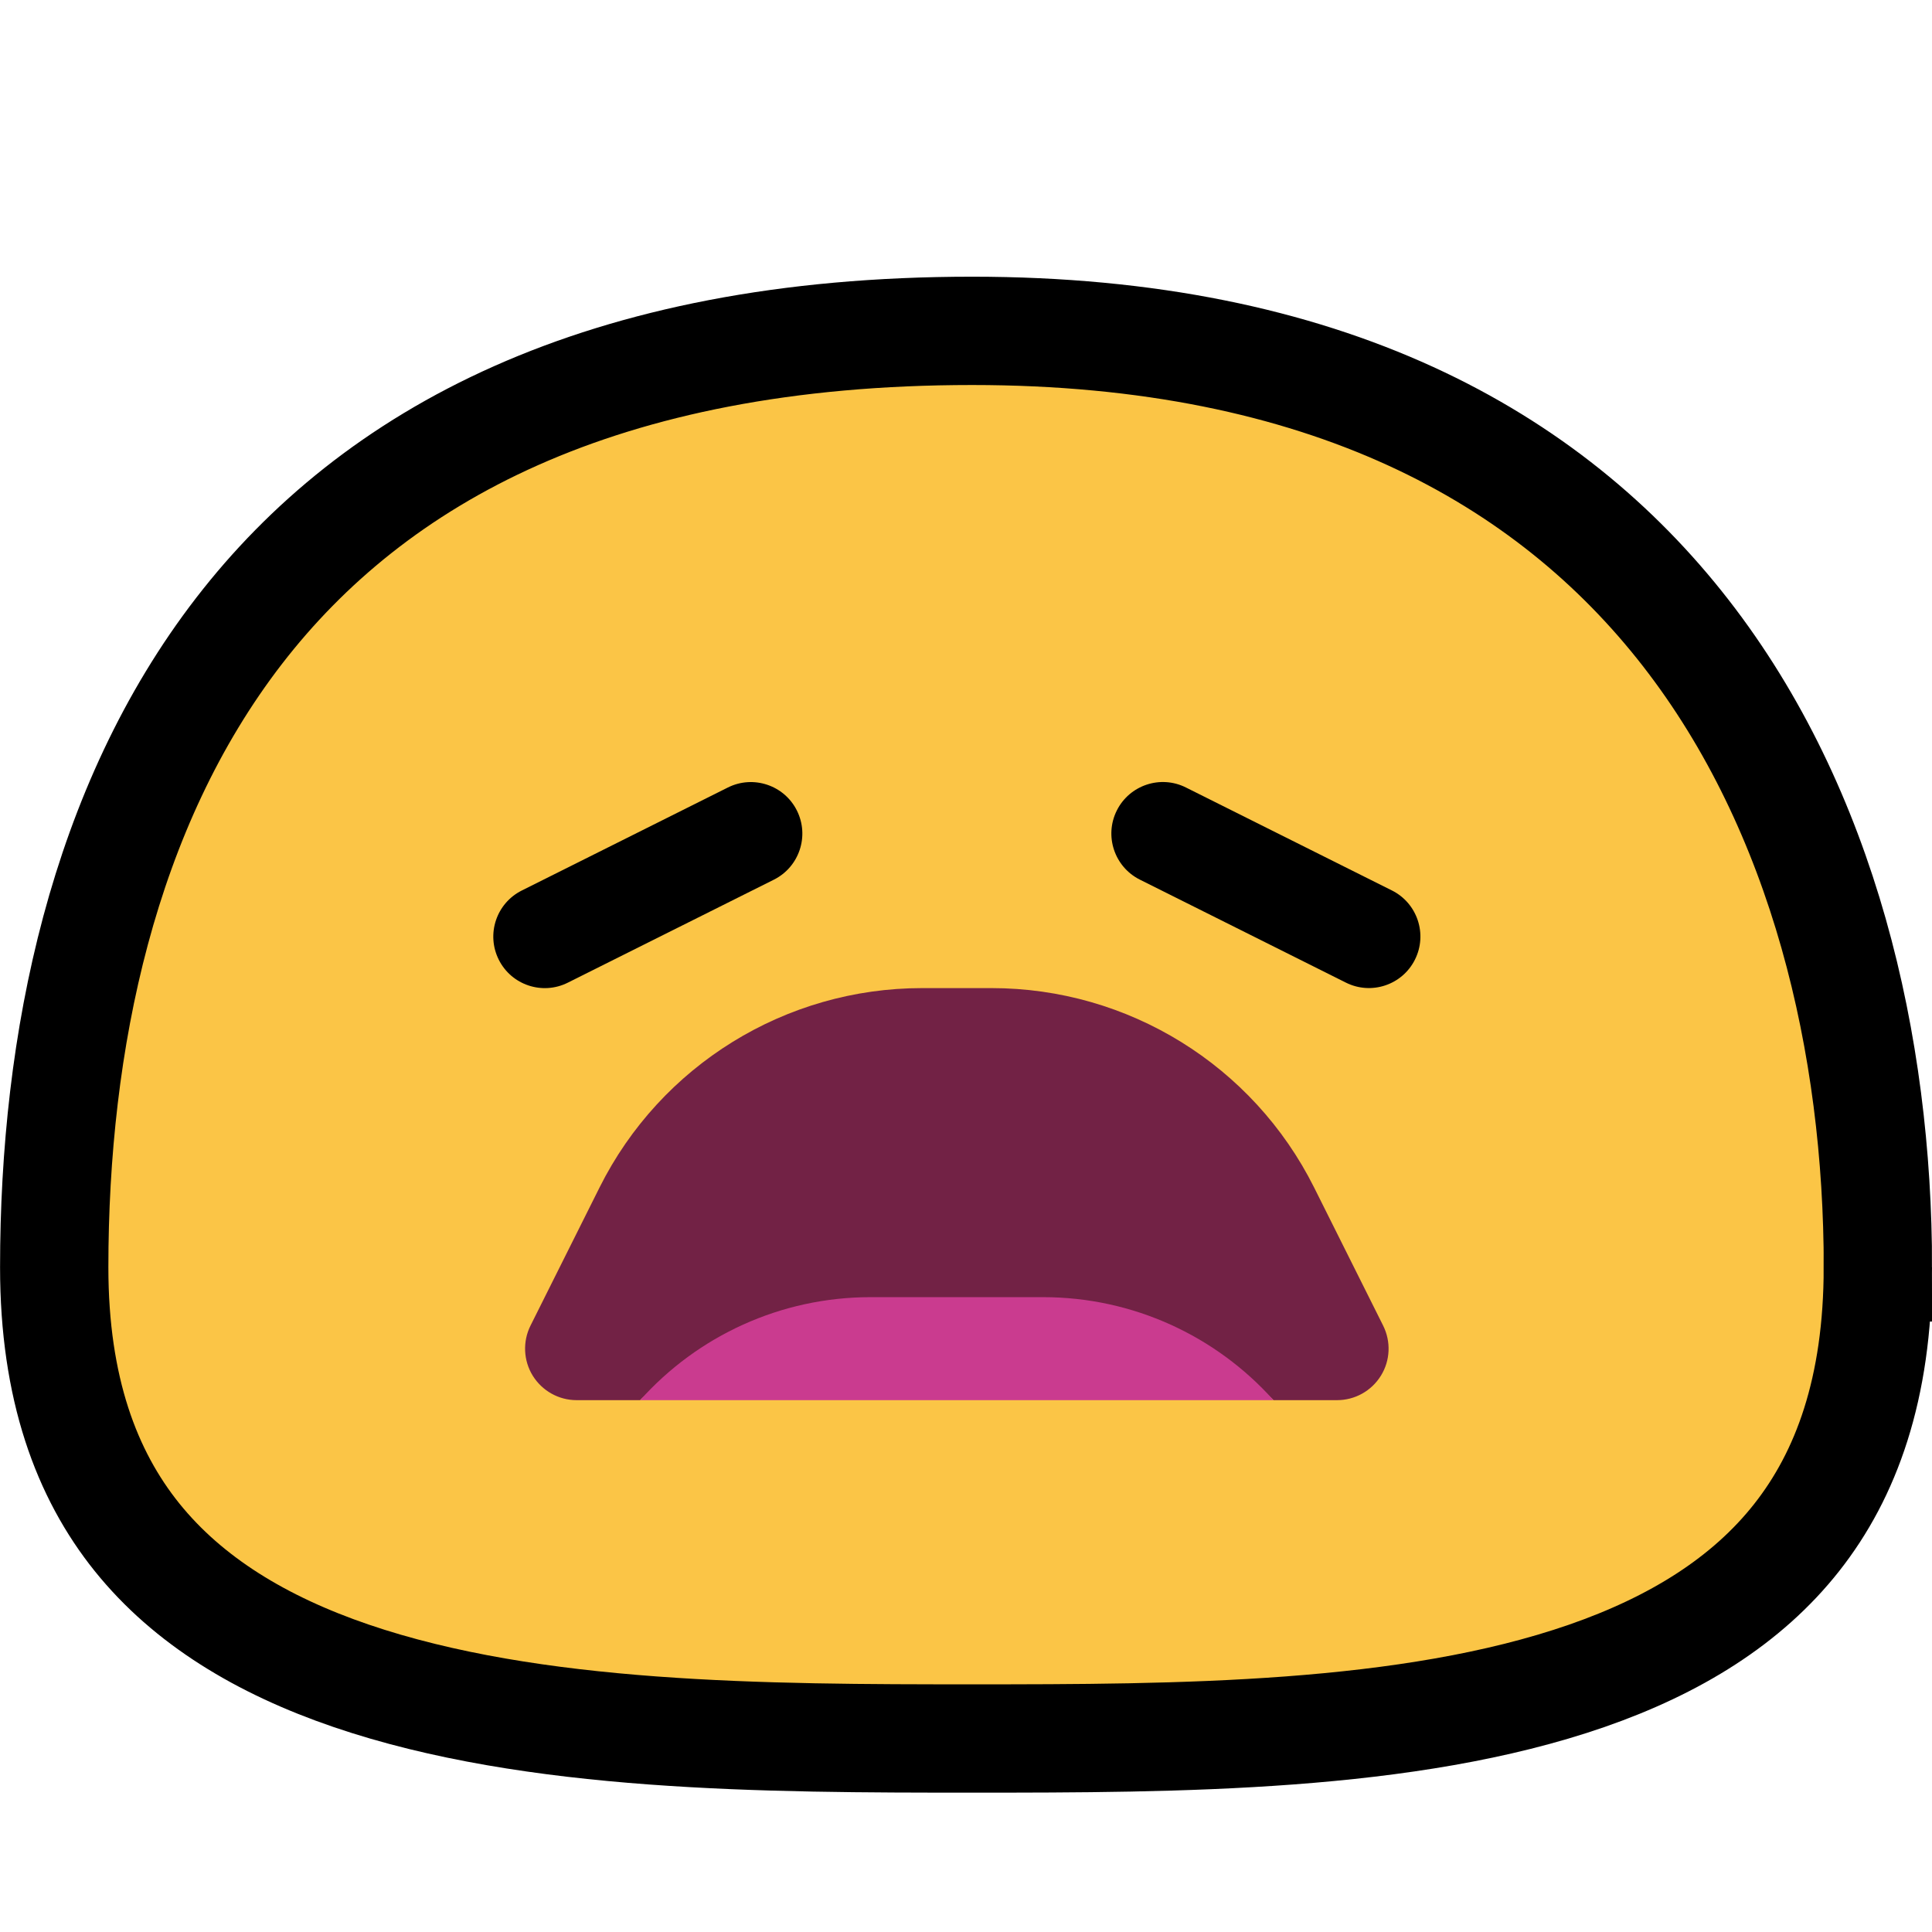
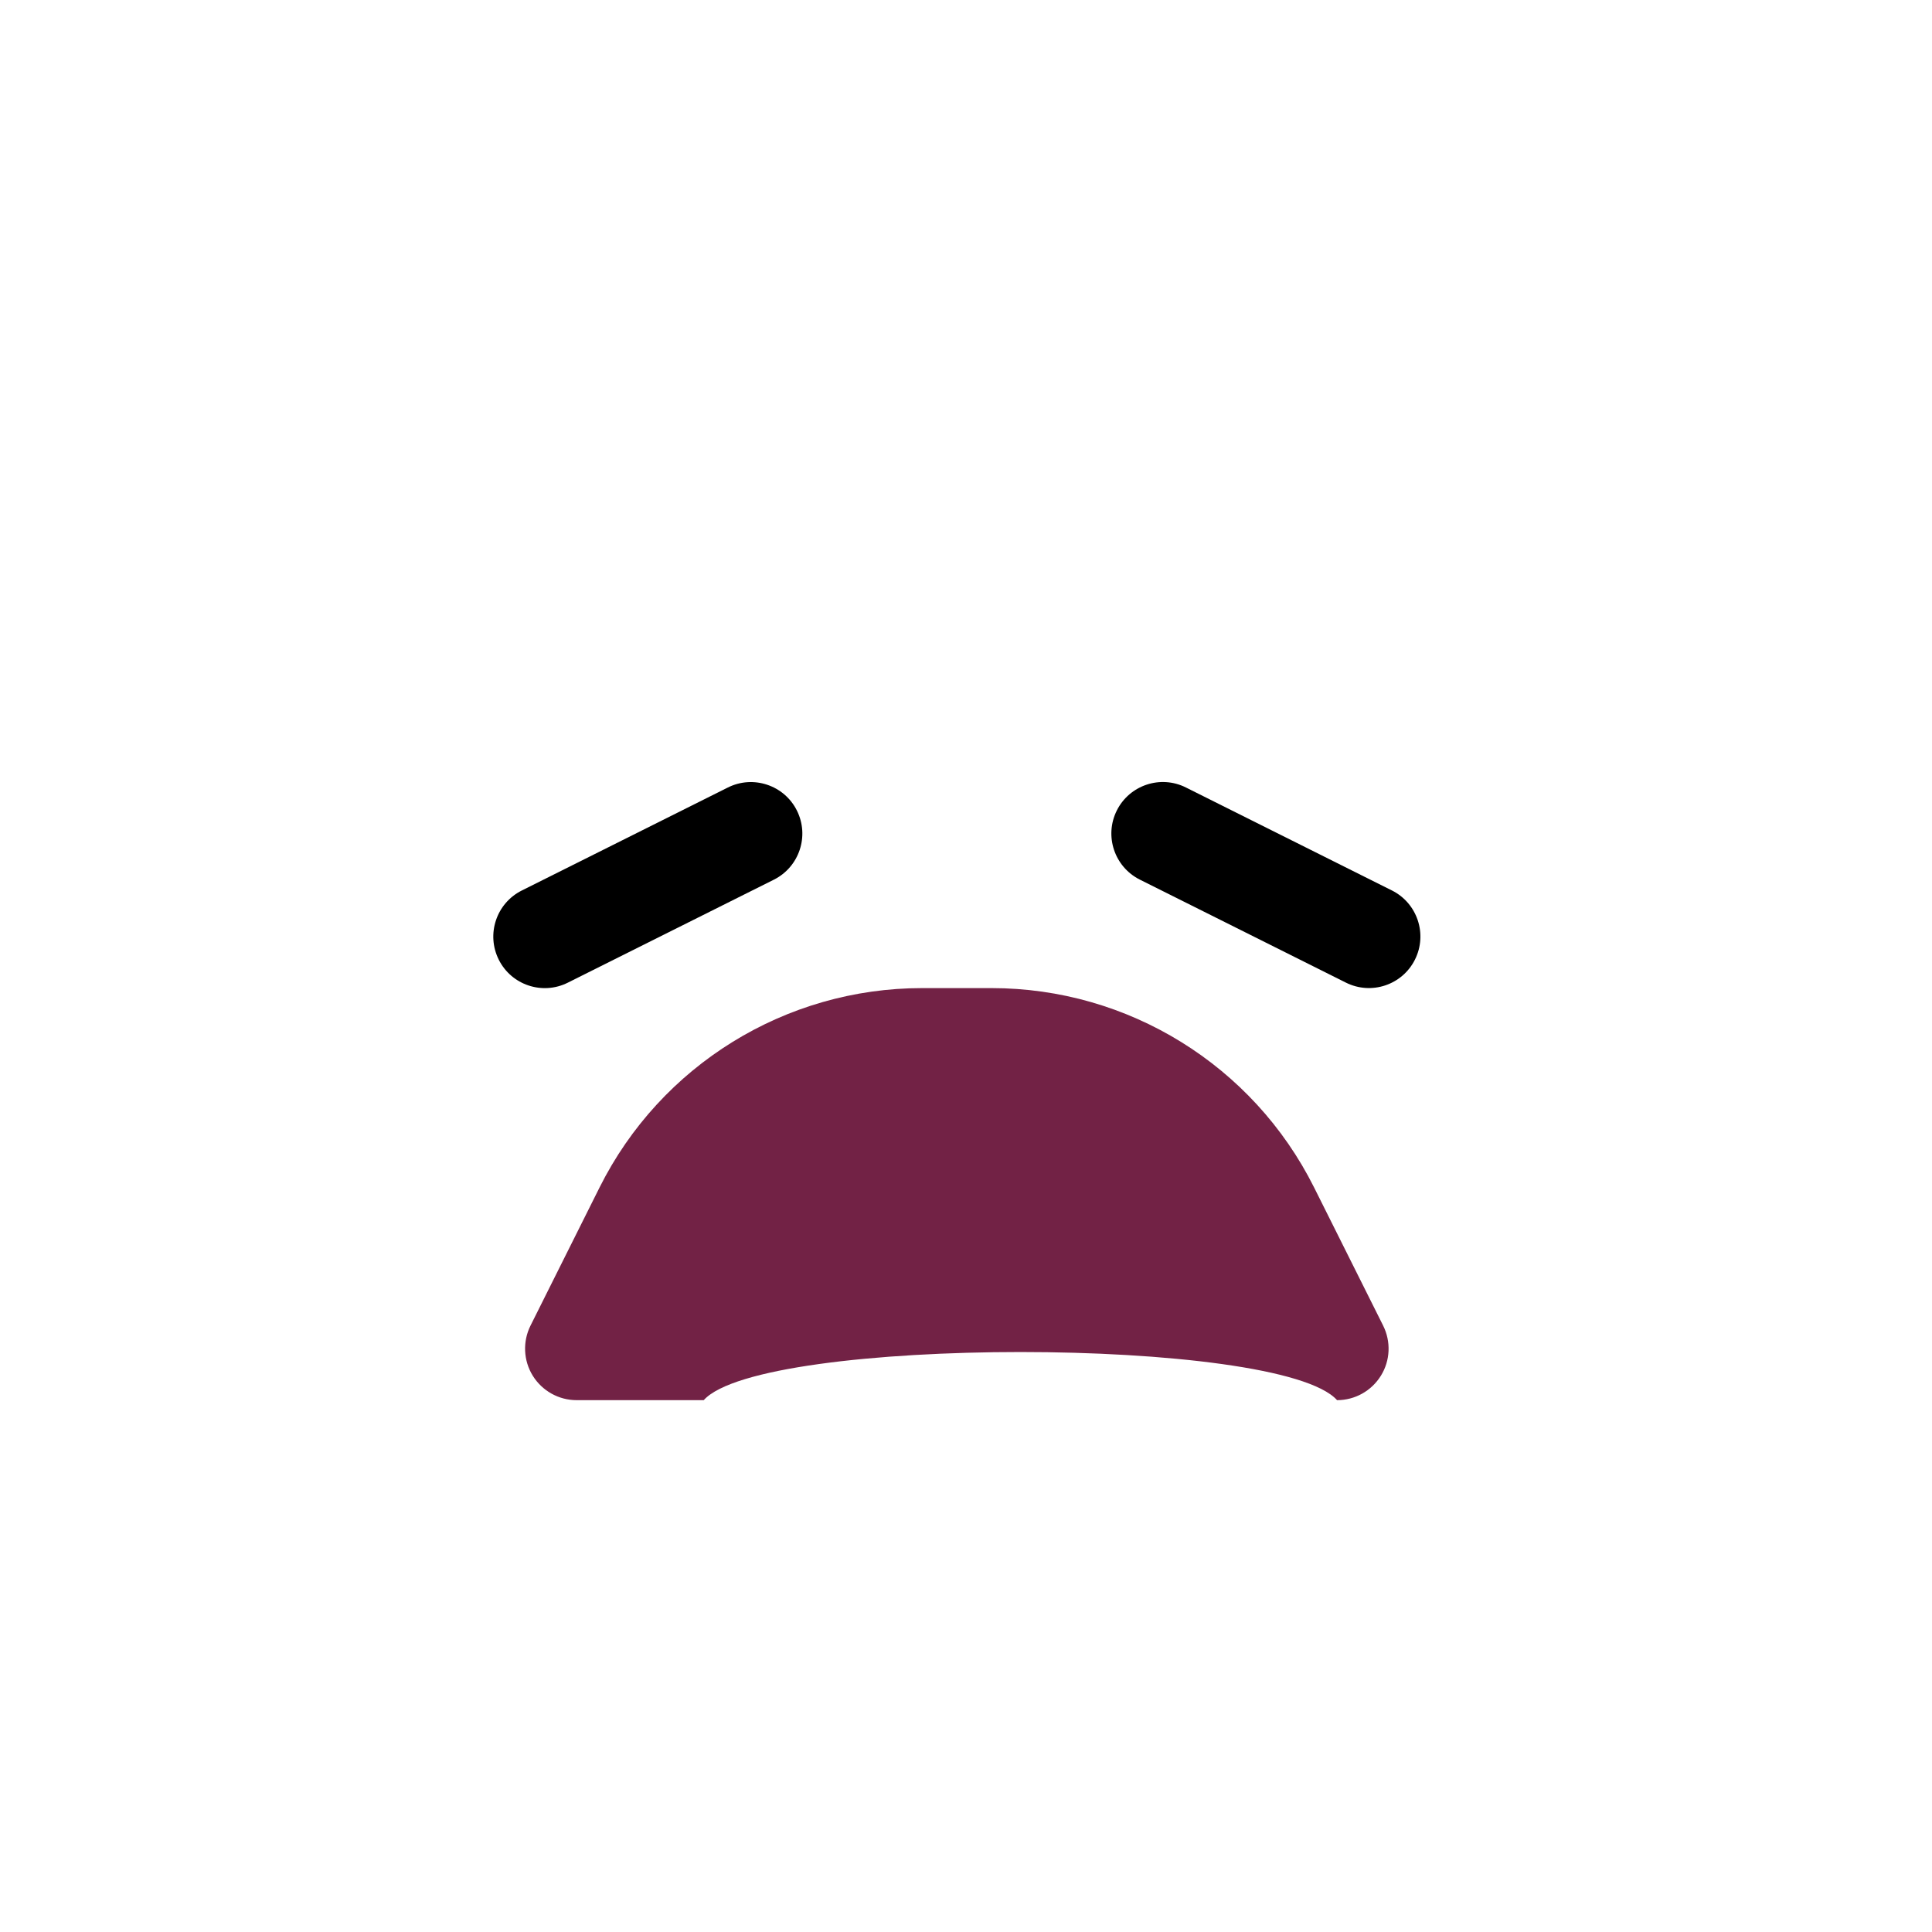
<svg xmlns="http://www.w3.org/2000/svg" fill="none" height="32" viewBox="0 0 32 32" width="32">
  <clipPath id="a">
    <path d="m0 0h32v32h-32z" />
  </clipPath>
  <g clip-path="url(#a)">
-     <path d="m31.103 20.992c0 2.009-.525 3.435-1.344 4.474-.827 1.05-2.017 1.784-3.476 2.291-2.962 1.028-6.772 1.038-10.182 1.038-3.409 0-7.273-.009-10.287-1.039-1.487-.508-2.701-1.245-3.546-2.296-.835-1.04-1.37-2.463-1.37-4.468 0-3.744.806-7.621 3.063-10.544 2.225-2.881 5.965-4.968 12.14-4.968 5.859 0 9.558 2.096 11.817 5 2.289 2.942 3.186 6.827 3.186 10.512z" fill="#fbc546" stroke="#000" stroke-width="1.794" />
    <g clip-rule="evenodd" fill-rule="evenodd">
-       <path d="m10.603 23.191h-1.053c-.296 0-.57-.154-.726-.405-.155-.251-.169-.566-.037-.83.322-.646.735-1.472 1.144-2.289 1.012-2.023 3.08-3.301 5.342-3.301h1.15c2.262 0 4.33 1.278 5.342 3.301.409.817.822 1.643 1.144 2.289.132.265.119.579-.037.83-.156.252-.43.405-.726.405h-1.053c-.951-1.063-9.539-1.063-10.49 0z" fill="#722245" />
-       <path d="m10.603 23.191c.951-1.063 2.327-1.706 3.816-1.706h2.858c1.49 0 2.865.643 3.816 1.706z" fill="#ca3b8f" />
+       <path d="m10.603 23.191h-1.053c-.296 0-.57-.154-.726-.405-.155-.251-.169-.566-.037-.83.322-.646.735-1.472 1.144-2.289 1.012-2.023 3.08-3.301 5.342-3.301h1.15c2.262 0 4.33 1.278 5.342 3.301.409.817.822 1.643 1.144 2.289.132.265.119.579-.037.83-.156.252-.43.405-.726.405c-.951-1.063-9.539-1.063-10.49 0z" fill="#722245" />
      <path d="m9.405 16.276 3.413-1.706c.421-.211.592-.724.381-1.145-.21-.421-.724-.592-1.144-.381l-3.413 1.706c-.421.211-.592.723-.381 1.145.21.421.723.592 1.144.381z" fill="#000" />
      <path d="m23.055 14.749-3.413-1.706c-.421-.211-.934-.039-1.144.381-.211.421-.04.934.381 1.145l3.413 1.706c.421.211.934.04 1.144-.381.211-.421.04-.934-.381-1.145z" fill="#000" />
    </g>
  </g>
</svg>